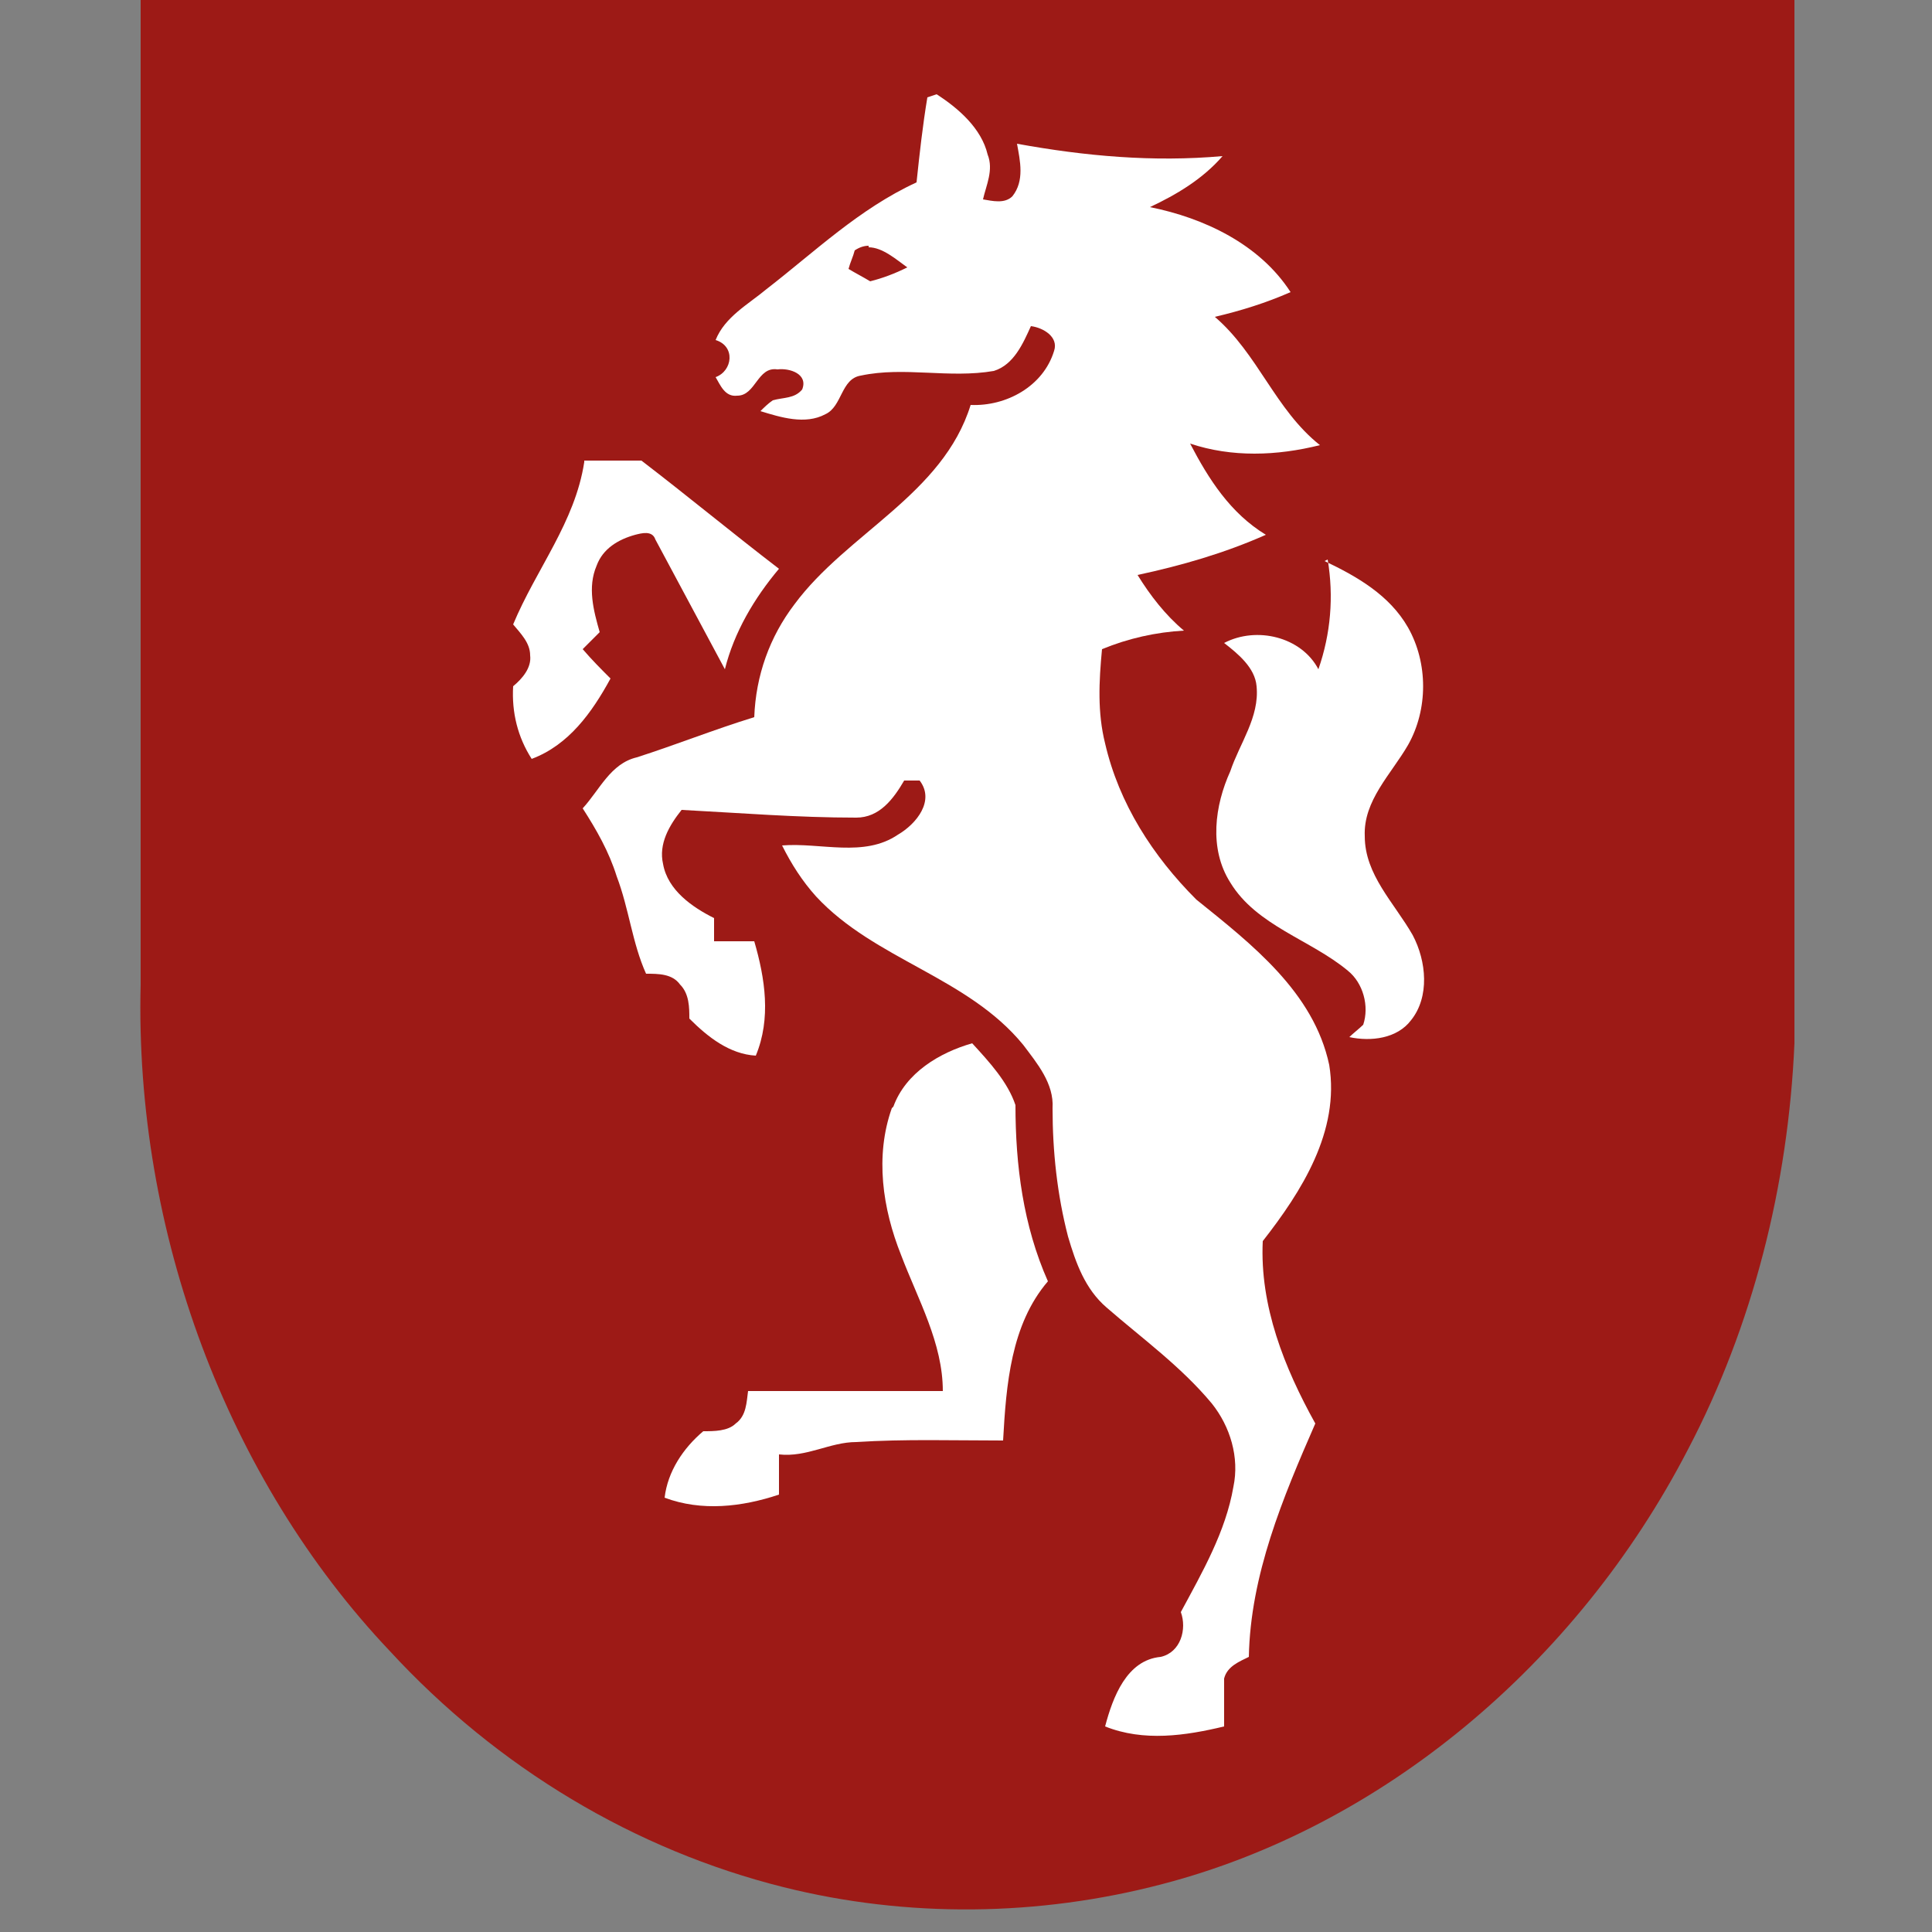
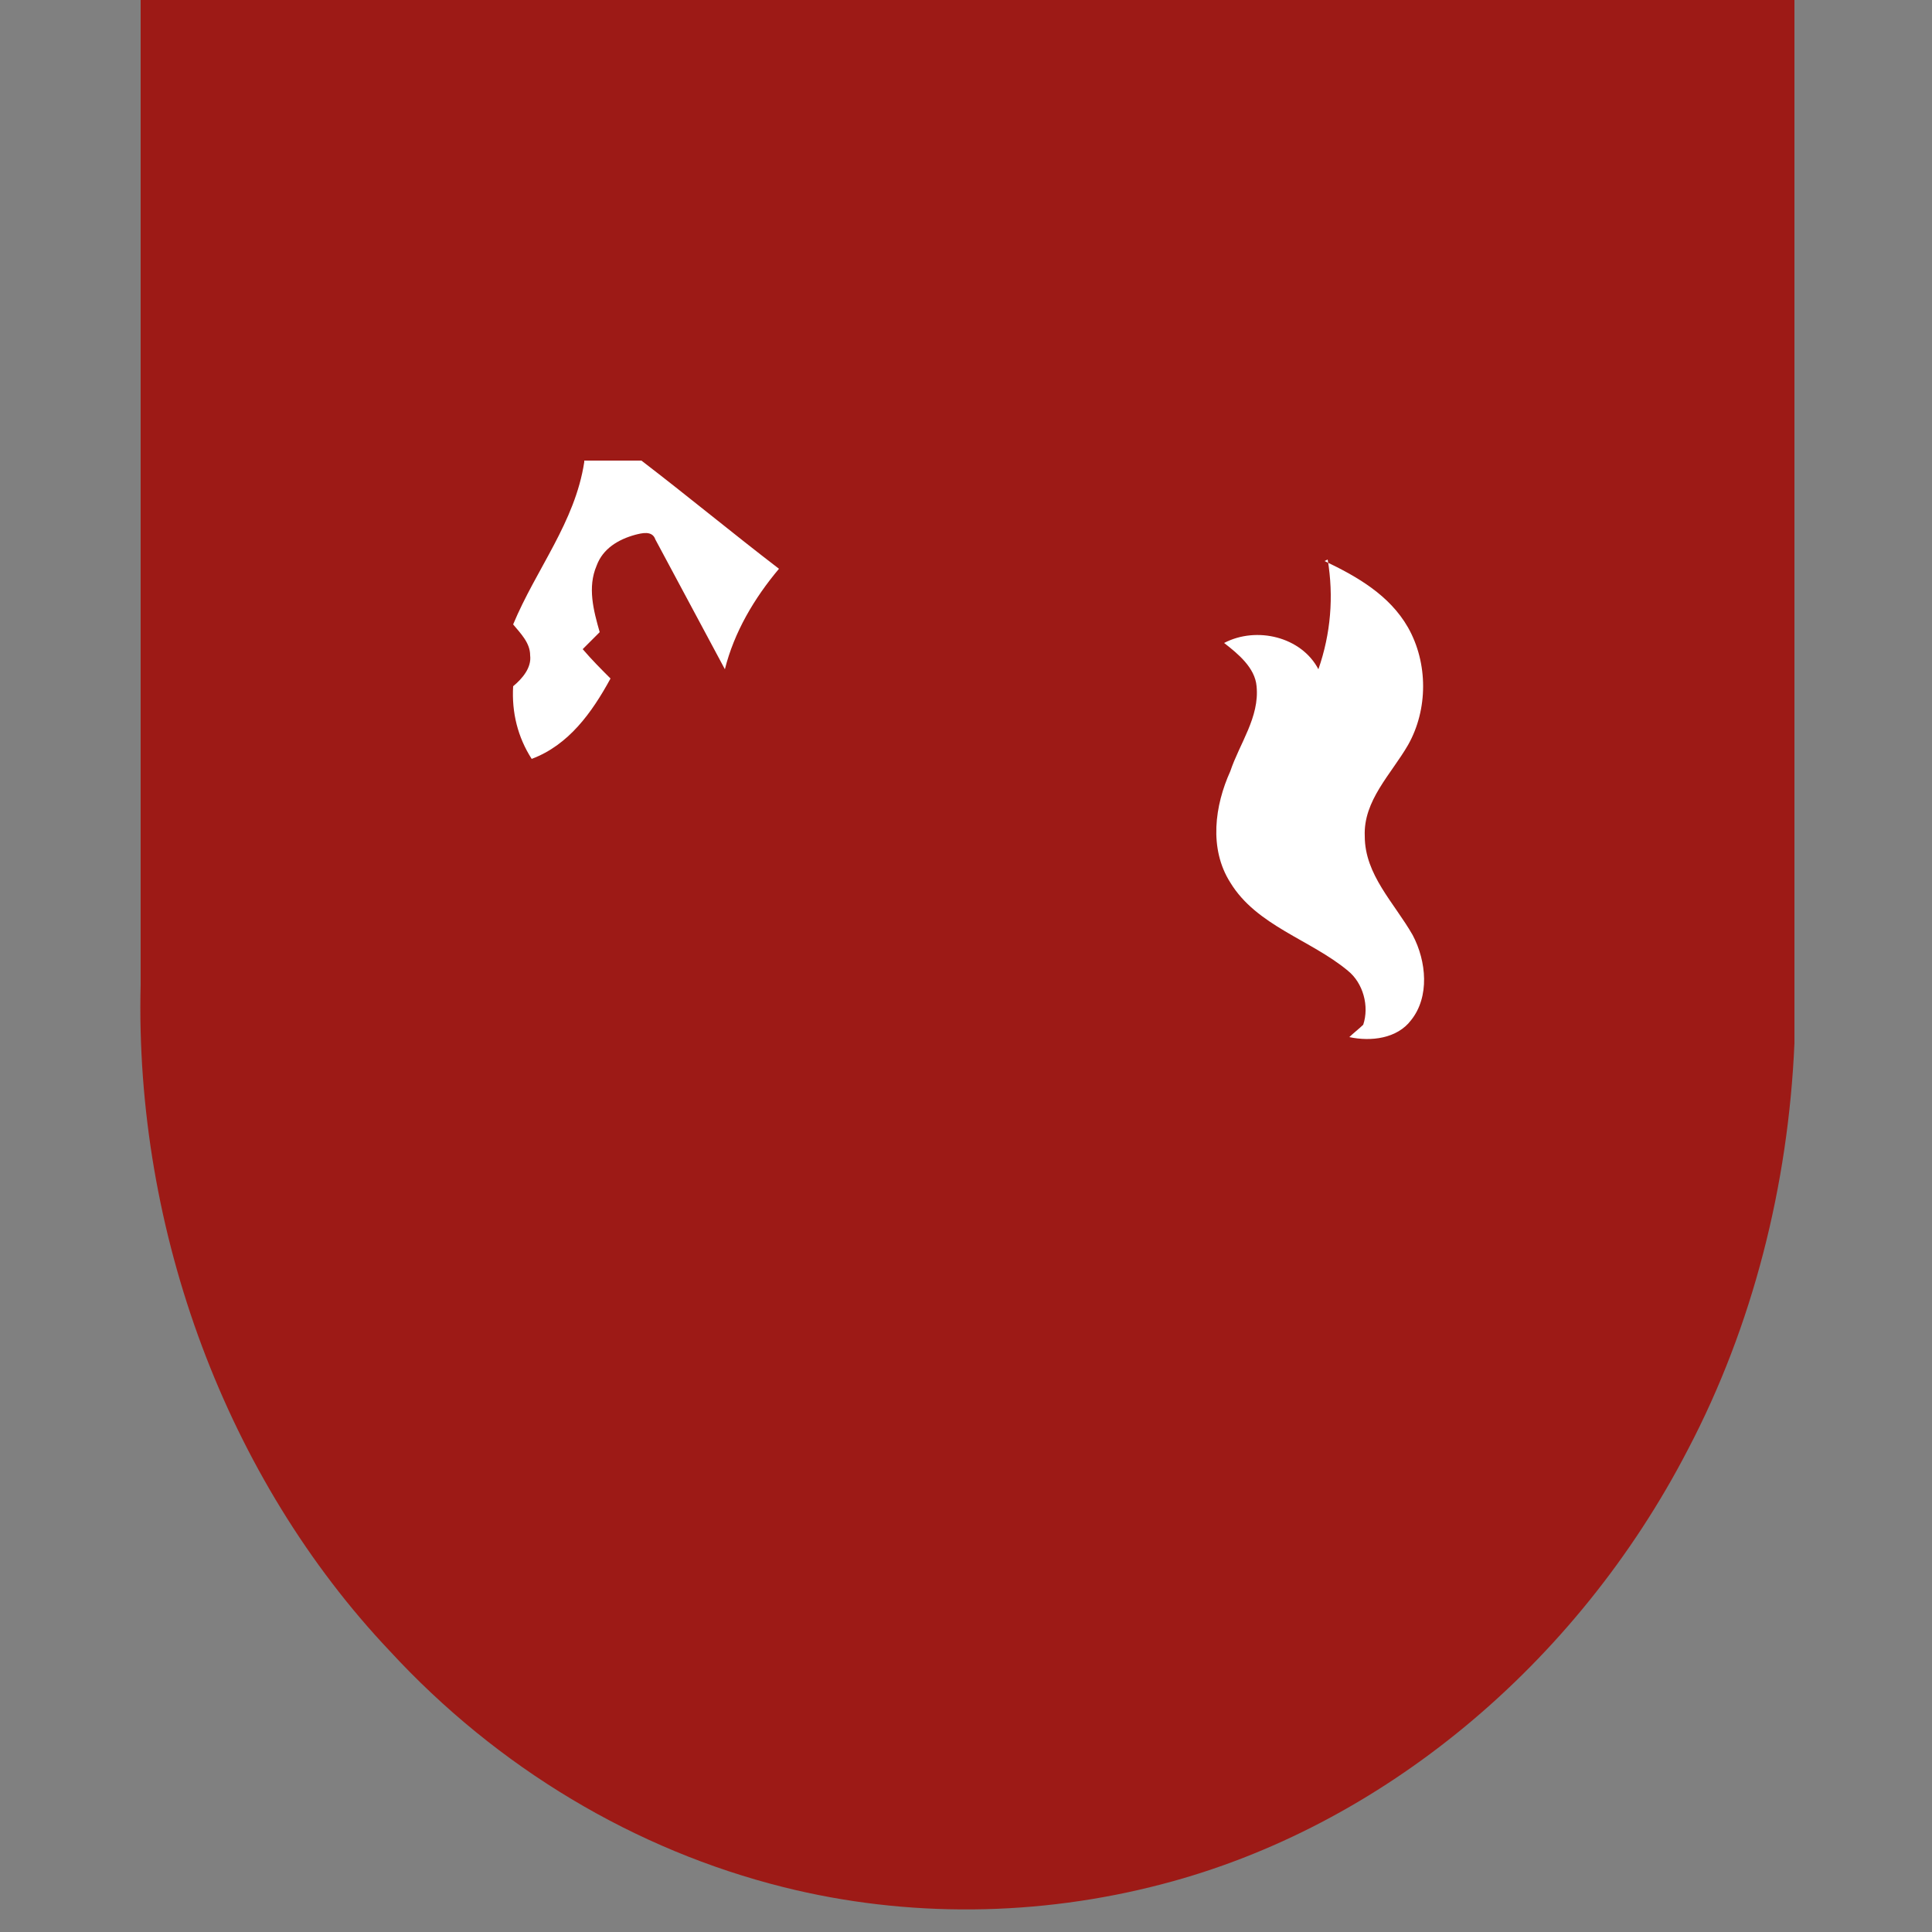
<svg xmlns="http://www.w3.org/2000/svg" id="Ebene_2" viewBox="0 0 125 125">
  <rect x="0" y="0" width="125" height="125" fill="#808080" stroke="none" />
  <defs>
    <style>      .st0 {        fill: #fff;      }      .st1 {        fill: #9d1a16;      }    </style>
  </defs>
  <path id="weiss" class="st1" d="M9,0c35.7,0,71.4,0,107.1,0,0,16.8,0,33.6,0,50.5,0,5.7,0,11.3,0,17-.4,9.2-2.7,18.3-6.9,26.3-7.2,13.9-19.8,24.4-34,28.1-8,2.1-16.5,2.2-24.5.2-9.6-2.4-18.5-7.7-25.5-15.3-10.5-11.1-16.5-27.1-16.1-43.1,0-21.2,0-42.5,0-63.7Z" />
  <g>
-     <path id="koerper" class="st0" d="M60,6.3c-.3,1.8-.5,3.6-.7,5.5-3.7,1.7-6.6,4.5-9.7,6.9-1.2,1-2.7,1.8-3.3,3.3,1.3.4,1.1,2,0,2.4.3.5.6,1.3,1.4,1.2,1.2,0,1.3-1.9,2.6-1.7.8-.1,2,.3,1.6,1.3-.5.6-1.2.5-1.9.7-.3.2-.6.5-.8.7,1.3.4,2.9.9,4.2.2,1.1-.5,1-2.3,2.3-2.5,2.8-.6,5.7.2,8.6-.3,1.3-.4,1.9-1.8,2.4-2.9.8.1,1.8.7,1.5,1.6-.7,2.3-3.1,3.6-5.4,3.5-1.8,5.8-8,8.3-11.4,12.9-1.6,2.1-2.5,4.6-2.6,7.3-2.6.8-5.1,1.8-7.6,2.6-1.7.4-2.4,2.1-3.5,3.3.9,1.4,1.7,2.8,2.2,4.4.8,2.1,1,4.3,1.9,6.3.8,0,1.7,0,2.2.7.6.6.6,1.5.6,2.2,1.2,1.2,2.6,2.3,4.3,2.4,1-2.4.6-5-.1-7.4-.9,0-1.7,0-2.6,0,0-.5,0-1,0-1.5-1.4-.7-3-1.8-3.3-3.5-.3-1.3.4-2.5,1.2-3.5,3.8.2,7.5.5,11.3.5,1.5,0,2.4-1.2,3.1-2.4.2,0,.7,0,1,0,1,1.3-.2,2.8-1.4,3.5-2.2,1.5-5,.5-7.5.7.6,1.2,1.3,2.3,2.2,3.3,3.8,4.1,9.8,5.2,13.4,9.6.9,1.2,2,2.5,1.9,4.1,0,2.8.3,5.6,1,8.3.5,1.7,1.1,3.4,2.5,4.6,2.3,2,4.8,3.8,6.8,6.2,1.2,1.5,1.8,3.5,1.4,5.4-.5,2.9-2,5.5-3.4,8.1.4,1.1,0,2.6-1.3,2.9-2.2.2-3.1,2.6-3.6,4.5,2.5,1,5.2.6,7.7,0,0-1,0-2.1,0-3.1.2-.8,1-1.1,1.6-1.4.1-5.3,2.2-10.3,4.3-15.1-2-3.6-3.6-7.6-3.4-11.8,2.5-3.2,5-7.1,4.3-11.4-1-4.7-5-7.8-8.6-10.7-2.8-2.8-5-6.2-5.9-10.1-.5-2-.4-4-.2-6.1,1.7-.7,3.5-1.1,5.3-1.2-1.2-1-2.2-2.3-3-3.6,2.8-.6,5.6-1.4,8.3-2.6-2.3-1.4-3.7-3.6-4.9-5.9,2.7.9,5.6.8,8.4.1-2.9-2.3-4-5.9-6.8-8.3,1.7-.4,3.3-.9,4.9-1.6-2-3.1-5.6-4.8-9.1-5.5,1.7-.8,3.4-1.8,4.7-3.3-4.5.4-8.9,0-13.3-.8.2,1.1.5,2.4-.3,3.4-.5.5-1.3.3-1.9.2.2-.9.7-1.9.3-2.9-.4-1.7-1.9-3-3.3-3.9ZM56.2,16c.9,0,1.8.8,2.5,1.3-.8.4-1.6.7-2.4.9-.5-.3-.9-.5-1.4-.8.1-.4.3-.8.4-1.2.3-.2.6-.3.9-.3Z" />
    <path id="huf_oben" class="st0" d="M37.8,29.8c1.2,0,2.5,0,3.7,0,3,2.3,5.9,4.7,8.9,7-1.6,1.9-2.9,4.1-3.5,6.5-1.5-2.8-3-5.6-4.5-8.4-.2-.6-.9-.4-1.3-.3-1.1.3-2.1.9-2.5,2-.6,1.4-.2,2.9.2,4.3-.4.4-.7.7-1.1,1.1.6.7,1.2,1.3,1.8,1.9-1.2,2.2-2.7,4.3-5.1,5.2-.9-1.4-1.3-3-1.2-4.7.6-.5,1.2-1.2,1.1-2,0-.8-.6-1.4-1.1-2,1.5-3.6,4-6.6,4.6-10.5Z" />
    <path id="schweif" class="st0" d="M85.7,36.3c2.1,1,4.2,2.2,5.4,4.3,1.3,2.3,1.3,5.3,0,7.6-1.1,1.9-2.9,3.6-2.8,5.9,0,2.5,1.9,4.3,3.1,6.4.9,1.7,1.1,4-.1,5.5-.9,1.2-2.6,1.4-4,1.1.2-.2.7-.6.9-.8.4-1.2,0-2.7-1-3.5-2.4-2-5.9-2.9-7.6-5.7-1.4-2.2-1-5,0-7.2.6-1.8,1.9-3.5,1.7-5.5-.1-1.2-1.2-2.1-2.1-2.8,2.1-1.1,5-.4,6.1,1.7.8-2.3,1-4.7.6-7.1Z" />
-     <path id="huf_unten" class="st0" d="M57.8,71.6c.8-2.2,3-3.5,5.1-4.1,1.1,1.2,2.3,2.5,2.8,4,0,3.9.5,7.8,2.1,11.4-2.4,2.8-2.7,6.7-2.9,10.3-3.2,0-6.4-.1-9.5.1-1.7,0-3.2,1-5,.8,0,.9,0,1.7,0,2.6-2.4.8-5,1.1-7.4.2.2-1.7,1.2-3.2,2.5-4.3.7,0,1.6,0,2.1-.5.7-.5.7-1.4.8-2.1,4.2,0,8.4,0,12.6,0,0-3.1-1.6-5.9-2.7-8.8-1.2-3-1.7-6.4-.6-9.5Z" />
  </g>
</svg>